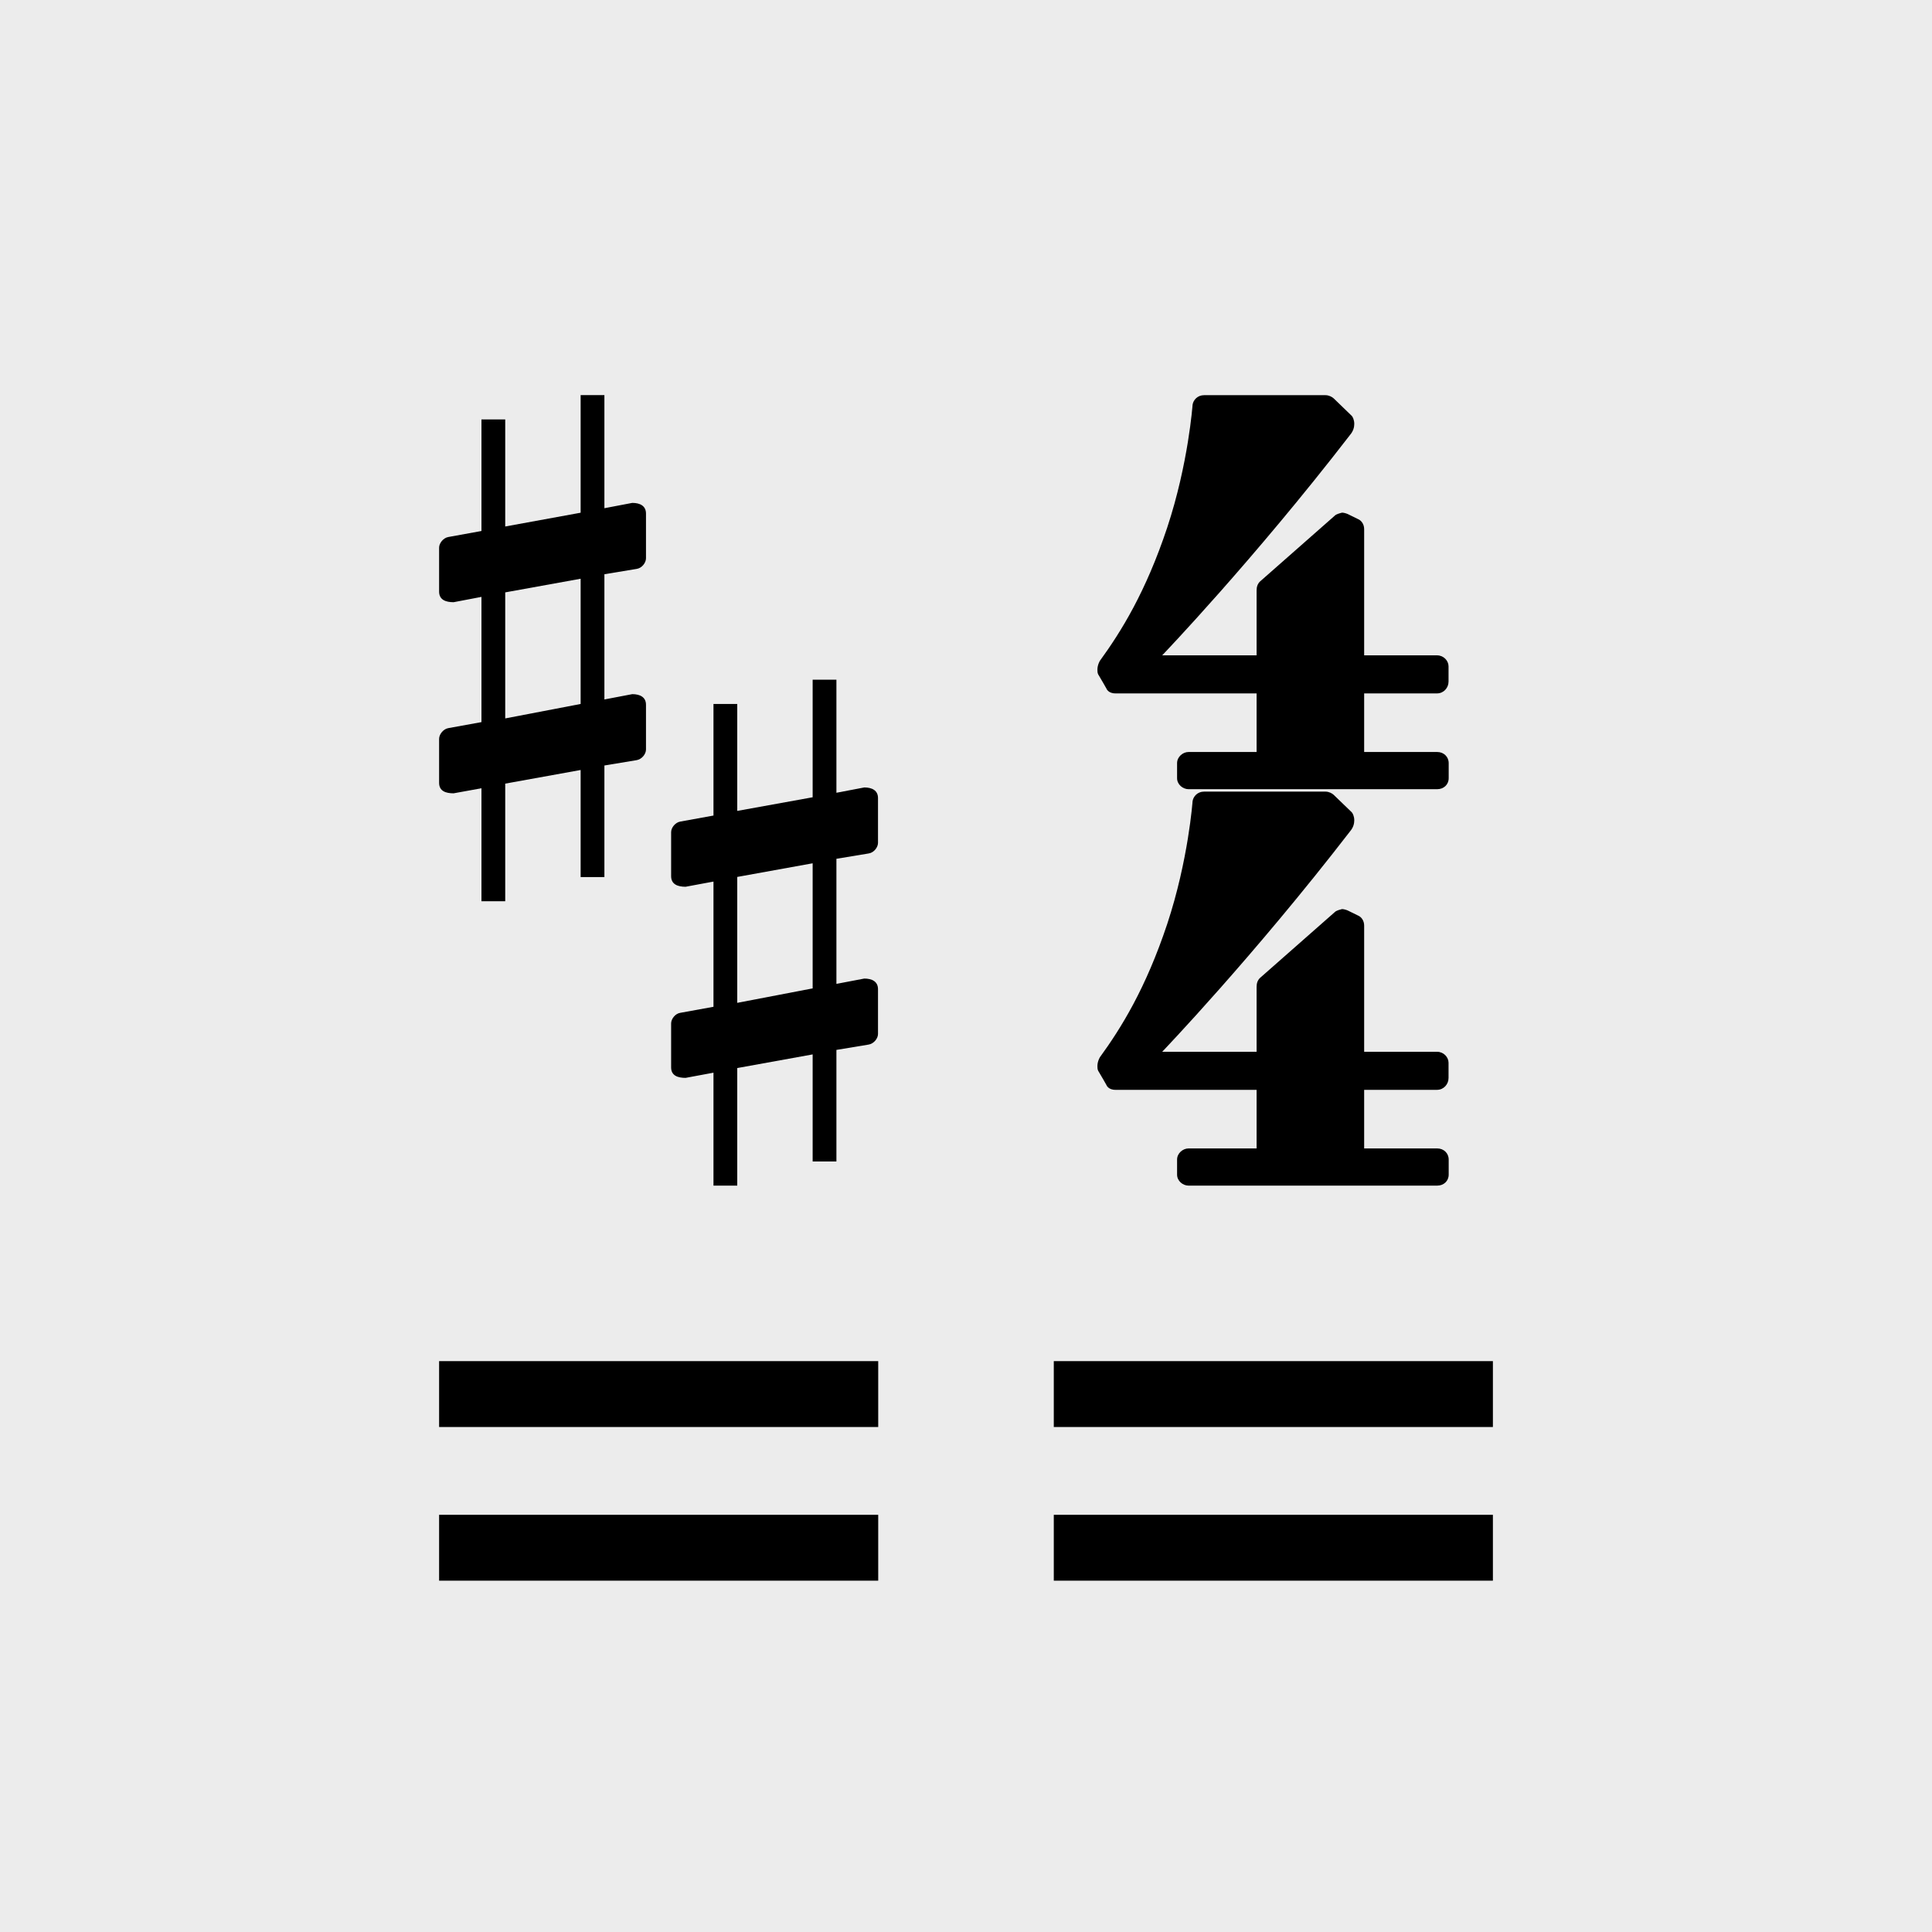
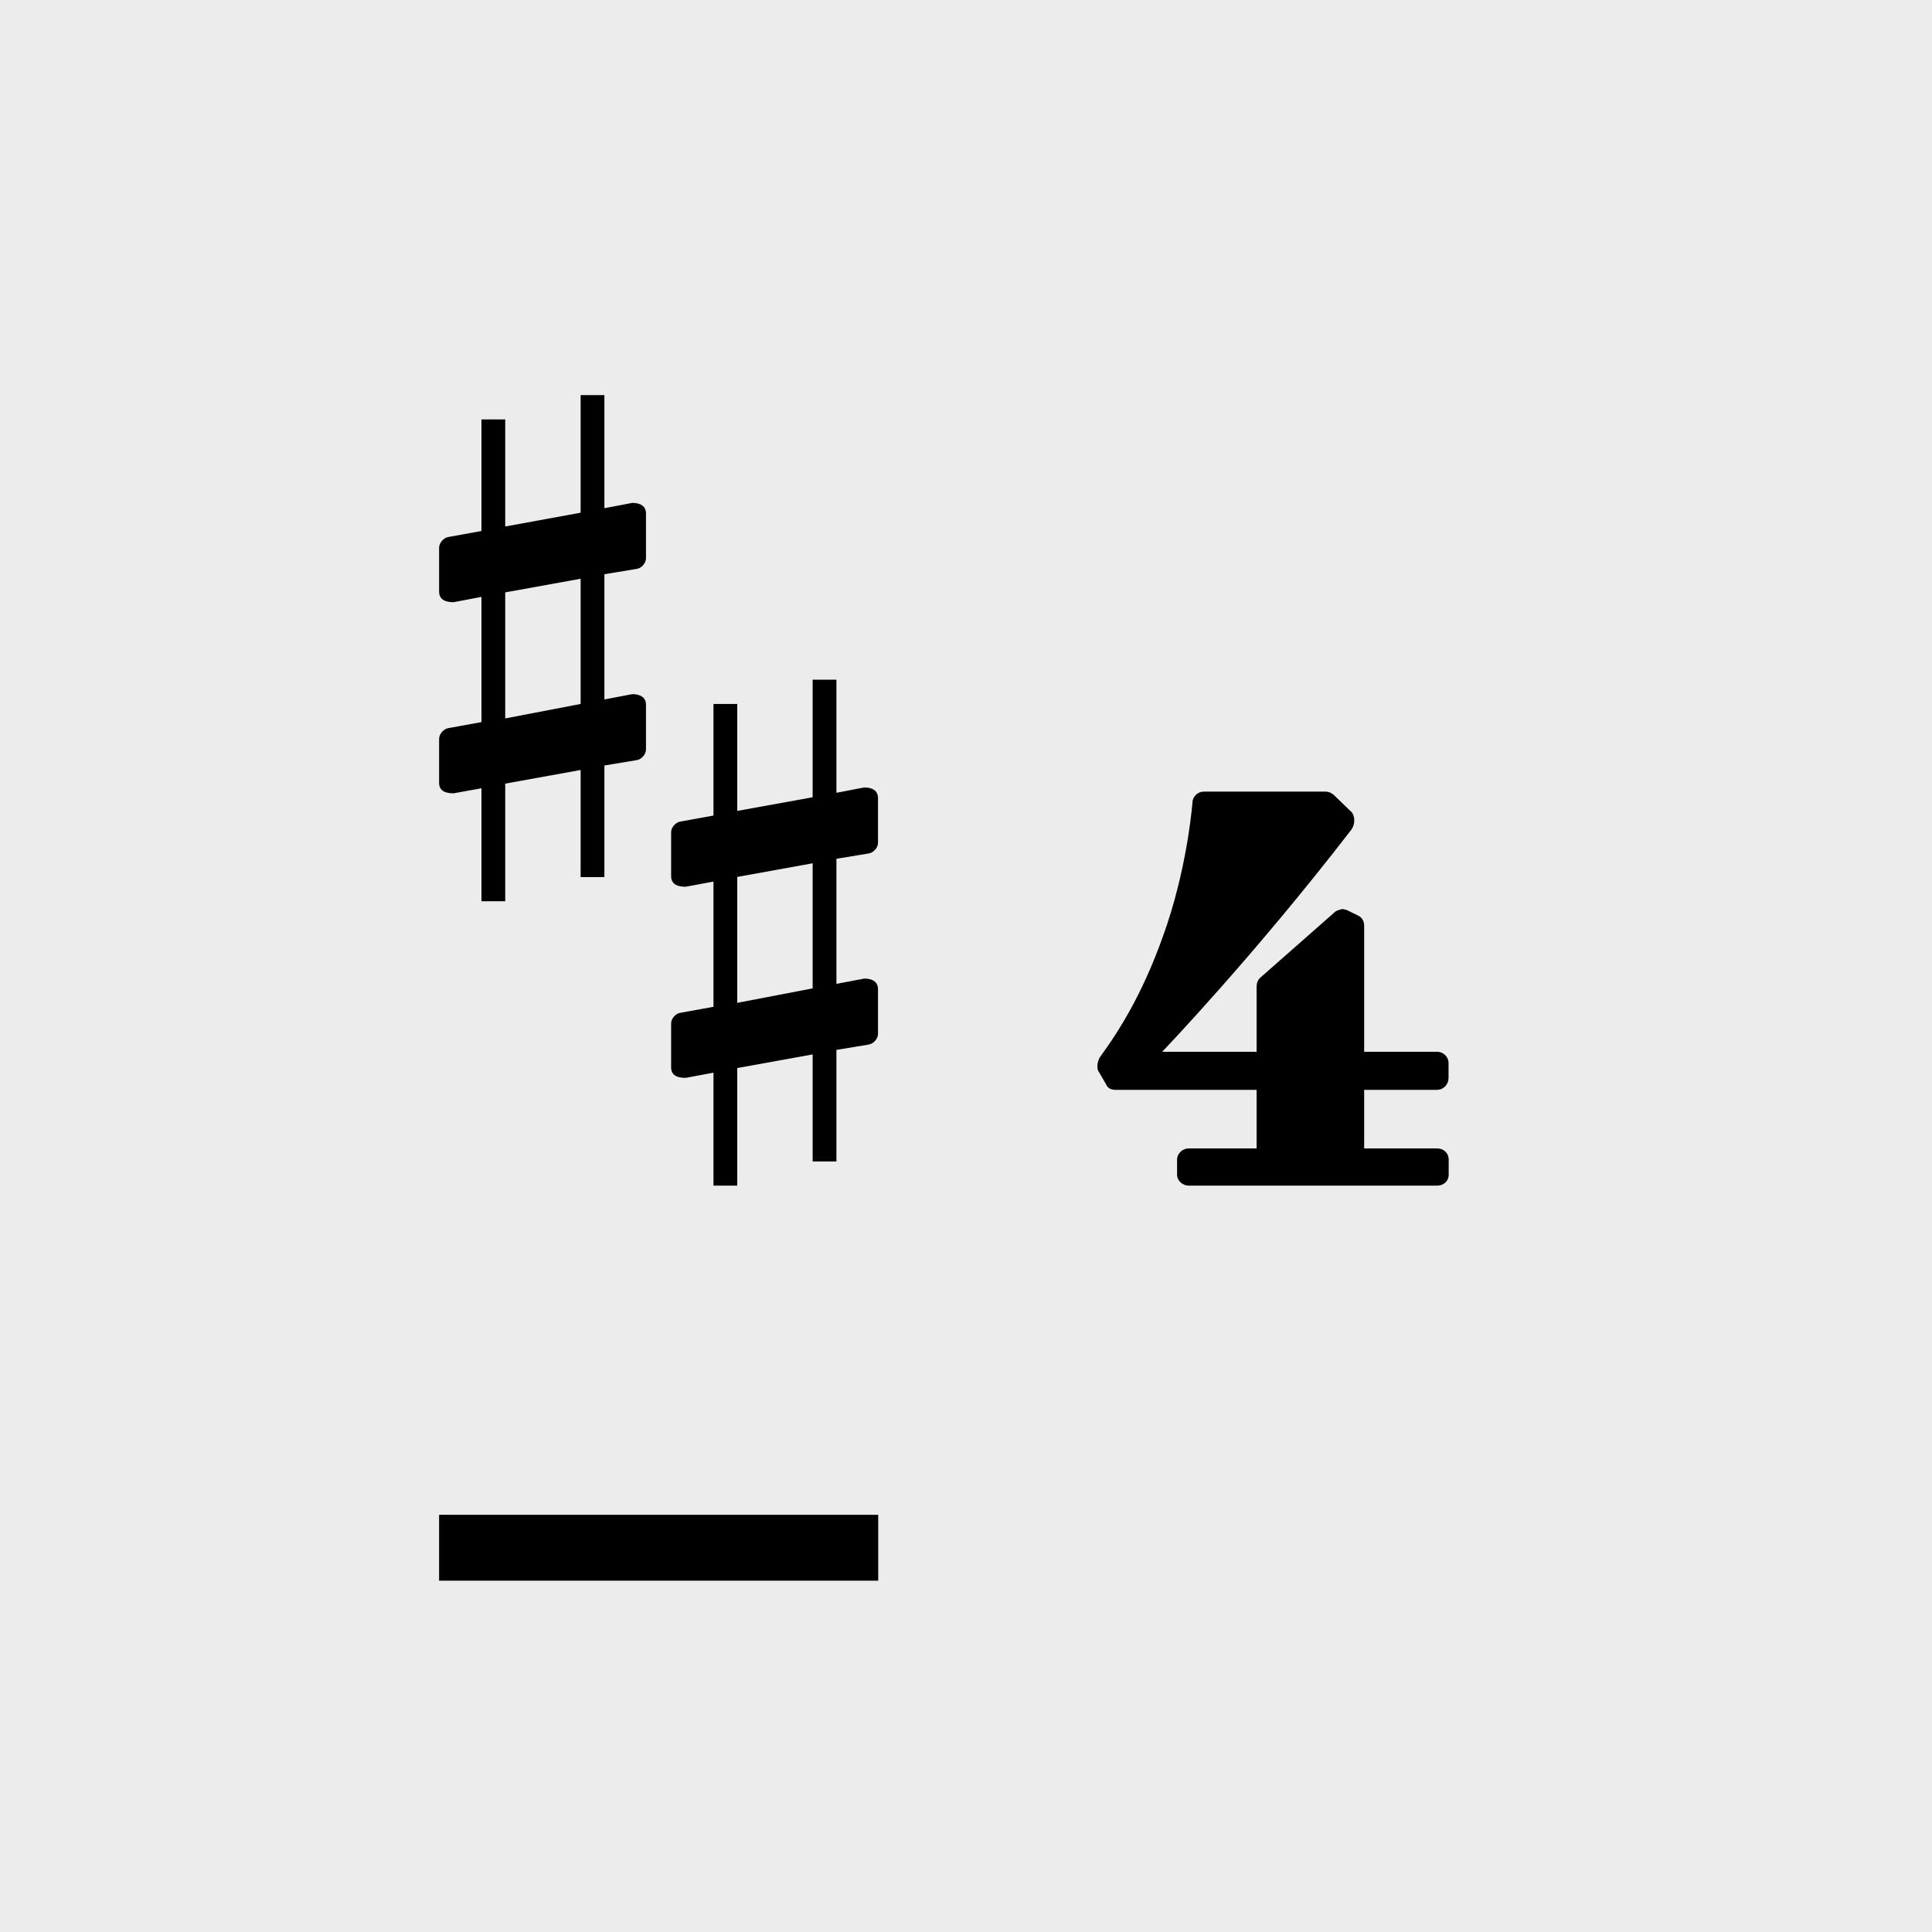
<svg xmlns="http://www.w3.org/2000/svg" xmlns:ns1="http://www.inkscape.org/namespaces/inkscape" xmlns:ns2="http://sodipodi.sourceforge.net/DTD/sodipodi-0.dtd" width="11.642mm" height="11.642mm" viewBox="0 0 11.642 11.642" version="1.1" id="svg1" ns1:version="1.3 (0e150ed6c4, 2023-07-21)" ns2:docname="Tool-Unify.svg" xml:space="preserve">
  <ns2:namedview id="namedview1" pagecolor="#ffffff" bordercolor="#666666" borderopacity="1.0" ns1:showpageshadow="2" ns1:pageopacity="0.0" ns1:pagecheckerboard="0" ns1:deskcolor="#d1d1d1" ns1:document-units="px" showgrid="true" showguides="true" ns1:zoom="11.313708" ns1:cx="22.627418" ns1:cy="24.174214" ns1:window-width="2560" ns1:window-height="1017" ns1:window-x="-8" ns1:window-y="-8" ns1:window-maximized="1" ns1:current-layer="layer1">
    <ns1:grid id="grid1" units="px" originx="0" originy="0" spacingx="0.265" spacingy="0.265" empcolor="#3f3fff" empopacity="0.251" color="#3f3fff" opacity="0.125" empspacing="1" dotted="false" gridanglex="30" gridanglez="30" visible="true" />
    <ns2:guide position="5.821,-1.323" orientation="-1,0" id="guide1" ns1:locked="false" ns1:label="" ns1:color="rgb(0,134,229)" />
    <ns2:guide position="12.171,5.821" orientation="0,-1" id="guide2" ns1:locked="false" />
    <ns2:guide position="2.117,8.202" orientation="1,0" id="guide4" ns1:locked="false" />
    <ns2:guide position="11.112,9.525" orientation="0,-1" id="guide5" ns1:locked="false" />
    <ns2:guide position="9.525,8.202" orientation="1,0" id="guide6" ns1:locked="false" />
    <ns2:guide position="11.642,2.117" orientation="0,-1" id="guide7" ns1:locked="false" />
  </ns2:namedview>
  <defs id="defs1" />
  <g ns1:label="Ebene 1" ns1:groupmode="layer" id="layer1">
    <rect style="display:inline;fill:#ececec;fill-opacity:1;stroke-width:0.529" id="rect5" width="11.642" height="11.642" x="0" y="0" ry="0" />
-     <rect style="opacity:1;fill:#000000;stroke-width:0.29" id="rect4" width="2.646" height="0.397" x="2.646" y="8.202" />
    <rect style="fill:#000000;stroke-width:0.29" id="rect4-9" width="2.646" height="0.397" x="2.646" y="9.128" />
-     <rect style="fill:#000000;stroke-width:0.29" id="rect4-4" width="2.646" height="0.397" x="6.35" y="8.202" />
-     <rect style="fill:#000000;stroke-width:0.29" id="rect4-9-2" width="2.646" height="0.397" x="6.35" y="9.128" />
    <g id="g5" transform="matrix(0.918,0,0,0.822,2.646,2.381)" style="fill:#000000">
      <path class="KeySig" d="m 1.296,1.274 c 0.034,-0.005 0.062,-0.044 0.062,-0.078 V 0.868 c 0,-0.056 -0.039,-0.078 -0.09,-0.078 l -0.183,0.039 V 0 H 0.929 V 0.862 L 0.434,0.963 V 0.178 H 0.278 V 0.996 L 0.061,1.04 C 0.028,1.046 0,1.085 0,1.118 v 0.322 c 0,0.061 0.044,0.078 0.095,0.078 l 0.183,-0.039 v 0.918 l -0.217,0.044 C 0.028,2.447 3e-7,2.486 3e-7,2.52 v 0.322 c 0,0.061 0.044,0.077 0.095,0.077 L 0.278,2.882 V 3.71 H 0.434 V 2.848 L 0.929,2.748 V 3.533 H 1.085 V 2.715 l 0.211,-0.039 c 0.034,-0.006 0.062,-0.044 0.062,-0.078 V 2.27 c 0,-0.056 -0.039,-0.078 -0.09,-0.078 l -0.183,0.039 V 1.313 L 1.296,1.274 M 0.434,1.446 0.929,1.346 V 2.264 L 0.434,2.37 V 1.446" id="path95" style="stroke-width:0.056;fill:#000000" />
      <path class="KeySig" d="m 2.819,3.36 c 0.034,-0.005 0.062,-0.044 0.062,-0.078 V 2.954 c 0,-0.056 -0.039,-0.078 -0.09,-0.078 L 2.608,2.915 V 2.086 H 2.452 V 2.948 L 1.957,3.048 V 2.264 H 1.801 v 0.818 l -0.217,0.044 c -0.033,0.006 -0.061,0.044 -0.061,0.078 V 3.526 c 0,0.061 0.044,0.078 0.095,0.078 L 1.801,3.566 v 0.918 l -0.217,0.044 c -0.033,0.005 -0.061,0.044 -0.061,0.078 v 0.322 c 0,0.061 0.044,0.077 0.095,0.077 L 1.801,4.967 V 5.795 H 1.957 V 4.933 l 0.495,-0.1 v 0.785 h 0.156 v -0.818 l 0.211,-0.039 c 0.034,-0.006 0.062,-0.044 0.062,-0.078 V 4.355 c 0,-0.056 -0.039,-0.078 -0.09,-0.078 L 2.608,4.316 V 3.399 L 2.819,3.36 M 1.957,3.532 2.452,3.432 V 4.349 L 1.957,4.455 V 3.532" id="path96" style="stroke-width:0.056;fill:#000000" />
    </g>
    <g id="g4" transform="matrix(0.889,0,0,0.859,2.816,0.781)" style="fill:#000000">
-       <path class="TimeSig" d="M 5.35,3.955 V 4.366 H 4.889 c -0.039,0 -0.078,0.034 -0.078,0.078 V 4.55 c 0,0.044 0.039,0.077 0.078,0.077 h 1.685 c 0.045,0 0.078,-0.033 0.078,-0.077 V 4.444 c 0,-0.044 -0.033,-0.078 -0.078,-0.078 H 6.079 V 3.955 h 0.494 c 0.045,0 0.078,-0.039 0.078,-0.083 V 3.765 c 0,-0.039 -0.033,-0.077 -0.078,-0.077 H 6.079 V 2.803 c 0,-0.033 -0.017,-0.061 -0.044,-0.072 L 5.968,2.697 c -0.011,-0.005 -0.028,-0.01 -0.039,-0.01 -0.017,0.005 -0.039,0.01 -0.05,0.022 L 5.373,3.17 c -0.017,0.017 -0.023,0.039 -0.023,0.062 V 3.688 H 4.71 c 0,0 0.618,-0.667 1.274,-1.547 0.023,-0.028 0.028,-0.056 0.028,-0.077 0,-0.028 -0.011,-0.05 -0.017,-0.056 L 5.873,1.886 c -0.011,-0.011 -0.033,-0.023 -0.056,-0.023 -0.033,0 -0.785,0 -0.823,0 -0.045,0 -0.073,0.034 -0.078,0.067 0,0 -0.028,0.412 -0.172,0.862 -0.145,0.451 -0.312,0.729 -0.456,0.934 0,0 -0.017,0.028 -0.017,0.062 0,0.011 0,0.022 0.005,0.033 0.023,0.039 0.056,0.1 0.056,0.1 0,0 0.011,0.034 0.061,0.034 h 0.957" id="path99" style="stroke-width:0.056;fill:#000000" />
      <path class="TimeSig" d="M 5.35,6.736 V 7.147 H 4.889 c -0.039,0 -0.078,0.034 -0.078,0.078 v 0.106 c 0,0.044 0.039,0.077 0.078,0.077 h 1.685 c 0.045,0 0.078,-0.033 0.078,-0.077 V 7.225 c 0,-0.044 -0.033,-0.078 -0.078,-0.078 H 6.079 V 6.736 h 0.494 c 0.045,0 0.078,-0.039 0.078,-0.083 V 6.546 c 0,-0.039 -0.033,-0.077 -0.078,-0.077 H 6.079 V 5.584 c 0,-0.033 -0.017,-0.061 -0.044,-0.072 L 5.968,5.478 c -0.011,-0.005 -0.028,-0.01 -0.039,-0.01 -0.017,0.005 -0.039,0.01 -0.05,0.022 L 5.373,5.951 c -0.017,0.017 -0.023,0.039 -0.023,0.062 V 6.469 H 4.71 c 0,0 0.618,-0.667 1.274,-1.547 0.023,-0.028 0.028,-0.056 0.028,-0.077 0,-0.028 -0.011,-0.05 -0.017,-0.056 L 5.873,4.667 c -0.011,-0.011 -0.033,-0.023 -0.056,-0.023 -0.033,0 -0.785,0 -0.823,0 -0.045,0 -0.073,0.034 -0.078,0.067 0,0 -0.028,0.412 -0.172,0.862 -0.145,0.451 -0.312,0.729 -0.456,0.934 0,0 -0.017,0.028 -0.017,0.062 0,0.011 0,0.022 0.005,0.033 0.023,0.039 0.056,0.1 0.056,0.1 0,0 0.011,0.034 0.061,0.034 h 0.957" id="path100" style="stroke-width:0.056;fill:#000000" />
    </g>
  </g>
  <style type="text/css" id="style1">
	.st0{fill:none;stroke:#000000;stroke-width:2;stroke-linecap:round;stroke-linejoin:round;stroke-miterlimit:10;}
</style>
  <style type="text/css" id="style1-9">
	.st0{fill:none;stroke:#000000;stroke-width:2;stroke-linecap:round;stroke-linejoin:round;stroke-miterlimit:10;}
</style>
</svg>